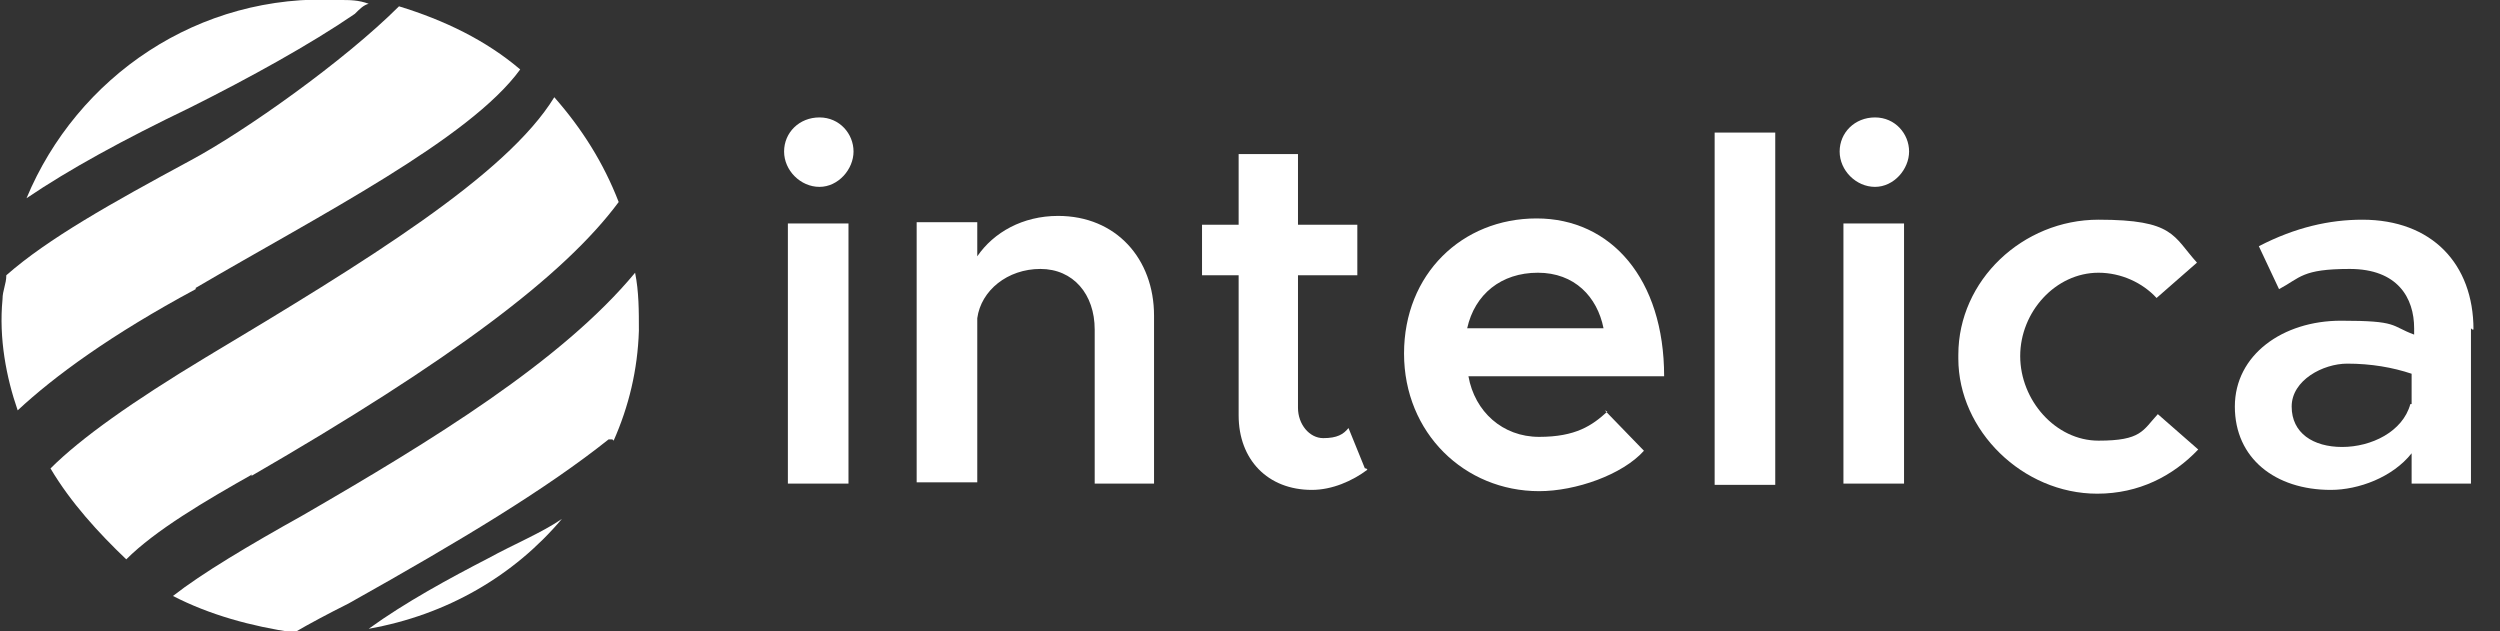
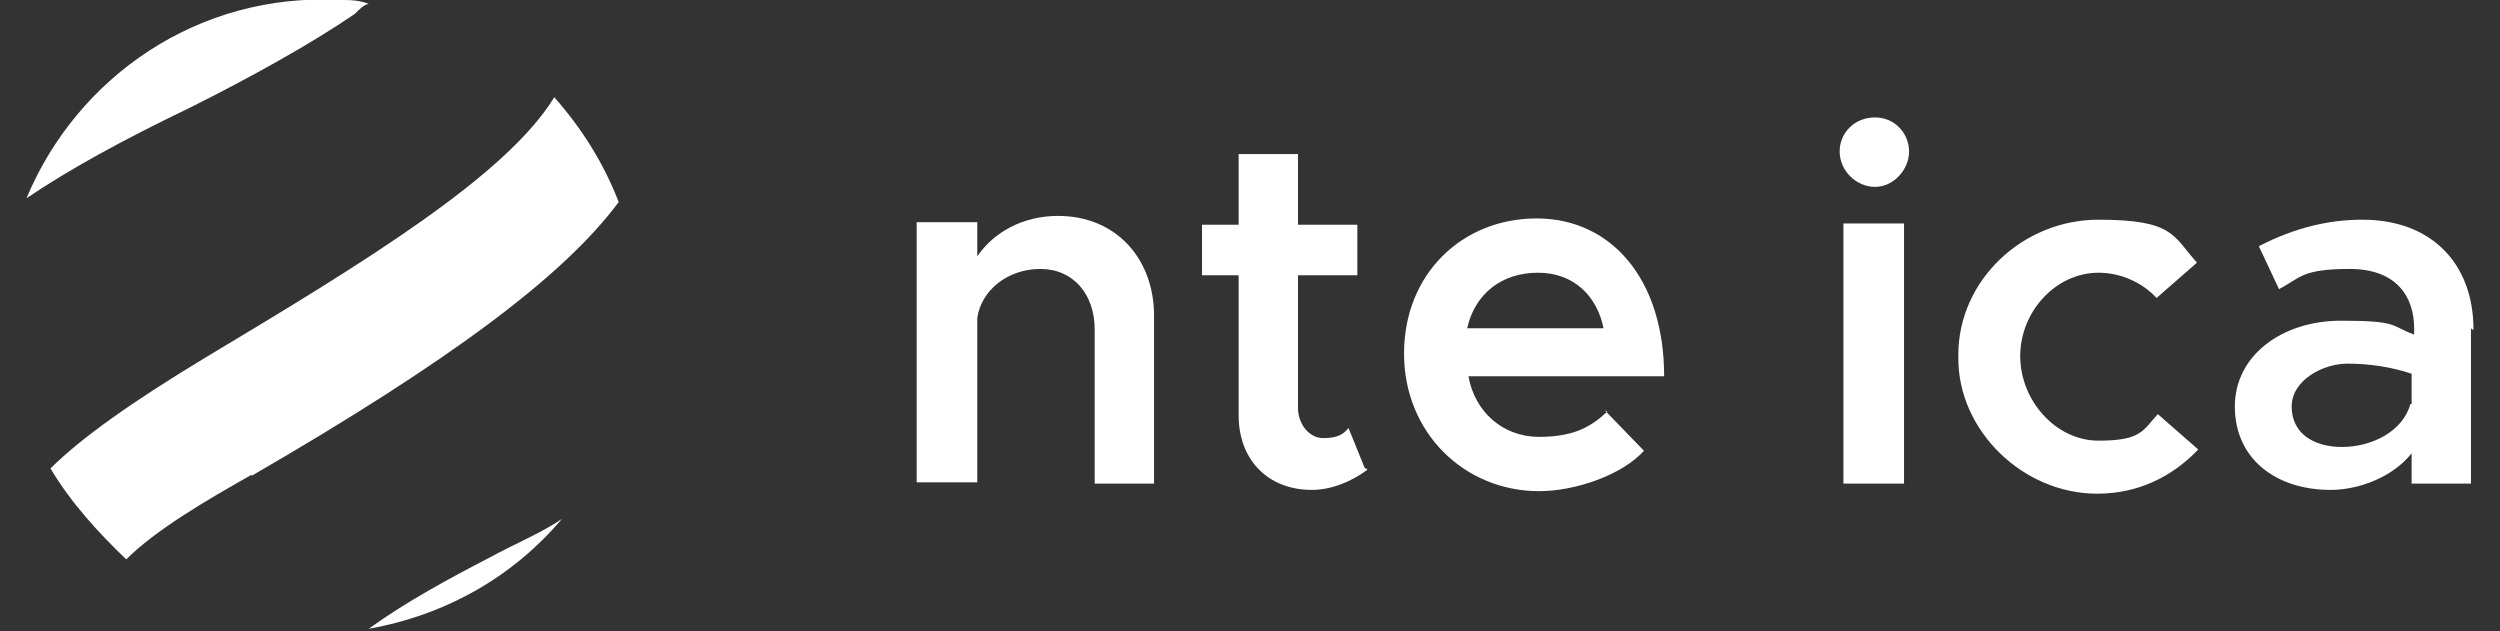
<svg xmlns="http://www.w3.org/2000/svg" id="Capa_1" width="198" height="50" version="1.1" viewBox="0 0 198 50">
  <rect x="0" y="0" width="198" height="50" fill="#333333" stroke="none" />
  <defs>
    <style>
      .st0 {
        isolation: isolate;
      }

      .st1 {
        fill: #fff;
      }
    </style>
  </defs>
  <g class="st0">
    <g class="st0">
-       <path class="st1" d="M62.1,12c0-1.5,1.2-2.7,2.8-2.7s2.7,1.3,2.7,2.7-1.2,2.8-2.7,2.8-2.8-1.3-2.8-2.8ZM62.4,17.7h4.8v20.6h-4.8v-20.6Z" />
      <path class="st1" d="M91.4,25.2v13.1h-4.7v-12.2c0-2.8-1.7-4.8-4.3-4.8s-4.7,1.7-5,3.9v13h-4.8v-20.6h4.8v2.7c1.3-1.9,3.6-3.2,6.4-3.2,4.6,0,7.6,3.4,7.6,7.9v.3Z" />
      <path class="st1" d="M108.3,37.2c-1.2.9-2.8,1.6-4.4,1.6-3.5,0-5.8-2.4-5.8-5.9v-11.1h-2.9v-4h2.9v-5.6h4.7v5.6h4.7v4h-4.7v10.5c0,1.3.9,2.4,2,2.4s1.6-.3,2-.8l1.3,3.2h.1Z" />
      <path class="st1" d="M127.1,32.5l3.1,3.2c-1.7,1.9-5.4,3.2-8.3,3.2-5.9,0-10.7-4.6-10.7-10.9s4.6-10.7,10.5-10.7,10.1,4.8,10.1,12.5h-15.5c.5,2.8,2.7,4.8,5.6,4.8s4.2-.9,5.4-2h0ZM116.1,26h10.9c-.5-2.5-2.3-4.4-5.2-4.4s-5,1.7-5.6,4.4Z" />
-       <path class="st1" d="M135.8,10.5h4.8v27.9h-4.8V10.5Z" />
      <path class="st1" d="M145.7,12c0-1.5,1.2-2.7,2.8-2.7s2.7,1.3,2.7,2.7-1.2,2.8-2.7,2.8-2.8-1.3-2.8-2.8ZM146,17.7h4.8v20.6h-4.8v-20.6Z" />
      <path class="st1" d="M155.1,28.1c0-5.9,5.1-10.7,11.1-10.7s5.9,1.3,7.8,3.4l-3.2,2.8c-1.1-1.2-2.8-2-4.6-2-3.4,0-6.2,3.1-6.2,6.6s2.8,6.7,6.2,6.7,3.5-.8,4.7-2.1l3.2,2.8c-2,2.1-4.7,3.5-8,3.5-5.9,0-11-5-11-10.7h0Z" />
      <path class="st1" d="M195.7,26v12.3h-4.7v-2.4c-1.5,1.9-4.2,2.9-6.4,2.9-4.4,0-7.6-2.5-7.6-6.6s3.8-6.8,8.4-6.8,3.9.4,5.8,1.1v-.5c0-2.4-1.3-4.7-5.1-4.7s-3.9.7-5.6,1.6l-1.6-3.4c2.9-1.5,5.6-2.1,8.2-2.1,5.5,0,8.8,3.5,8.8,8.7h-.1ZM191,31.9v-2.3c-1.5-.5-3.2-.8-5.1-.8s-4.4,1.3-4.4,3.4,1.7,3.2,4,3.2,4.8-1.2,5.4-3.4h.1Z" />
    </g>
  </g>
  <g>
    <path class="st1" d="M19.9,37.7c15.9-9.2,24.8-15.9,29.1-21.7-1.2-3.1-2.9-5.8-5.1-8.3-3.8,6.2-14.9,13-27.6,20.6-5.8,3.5-9.9,6.4-12.3,8.8,1.6,2.7,3.8,5.1,6,7.2,2.3-2.3,6.2-4.6,10.1-6.8h-.1Z" />
-     <path class="st1" d="M48.6,34.9c1.2-2.7,1.9-5.6,2-8.7,0-1.6,0-3.1-.3-4.6-5.8,7-16.1,13.3-26.3,19.2-4.3,2.4-8,4.6-10.3,6.4,2.9,1.5,6.2,2.4,9.6,2.9,1.2-.7,2.7-1.5,4.3-2.3,9.1-5.1,15.7-9.1,20.6-13h.3Z" />
    <path class="st1" d="M2.1,15.7c3.4-2.3,7.6-4.6,13-7.2,4.6-2.3,9.5-5,13-7.4.4-.4.7-.7,1.1-.8-.8-.3-1.5-.3-2.3-.3C15.7-.6,6.1,6.1,2.1,15.7Z" />
-     <path class="st1" d="M15.5,22.8c9.9-5.8,21.7-11.8,25.7-17.3-2.7-2.3-6-3.9-9.6-5-4.3,4.3-12.2,9.9-16.5,12.2-6.3,3.4-11.3,6.2-14.6,9.1,0,.7-.3,1.2-.3,1.9-.3,3.1.3,6.2,1.2,8.8,2.9-2.7,7.4-6,14.1-9.6h0Z" />
+     <path class="st1" d="M15.5,22.8h0Z" />
    <path class="st1" d="M44.5,41.1c-1.6,1.1-3.8,2-5.8,3.1-3.1,1.6-6.6,3.5-9.5,5.6,6.2-1.1,11.5-4.2,15.3-8.7Z" />
  </g>
</svg>